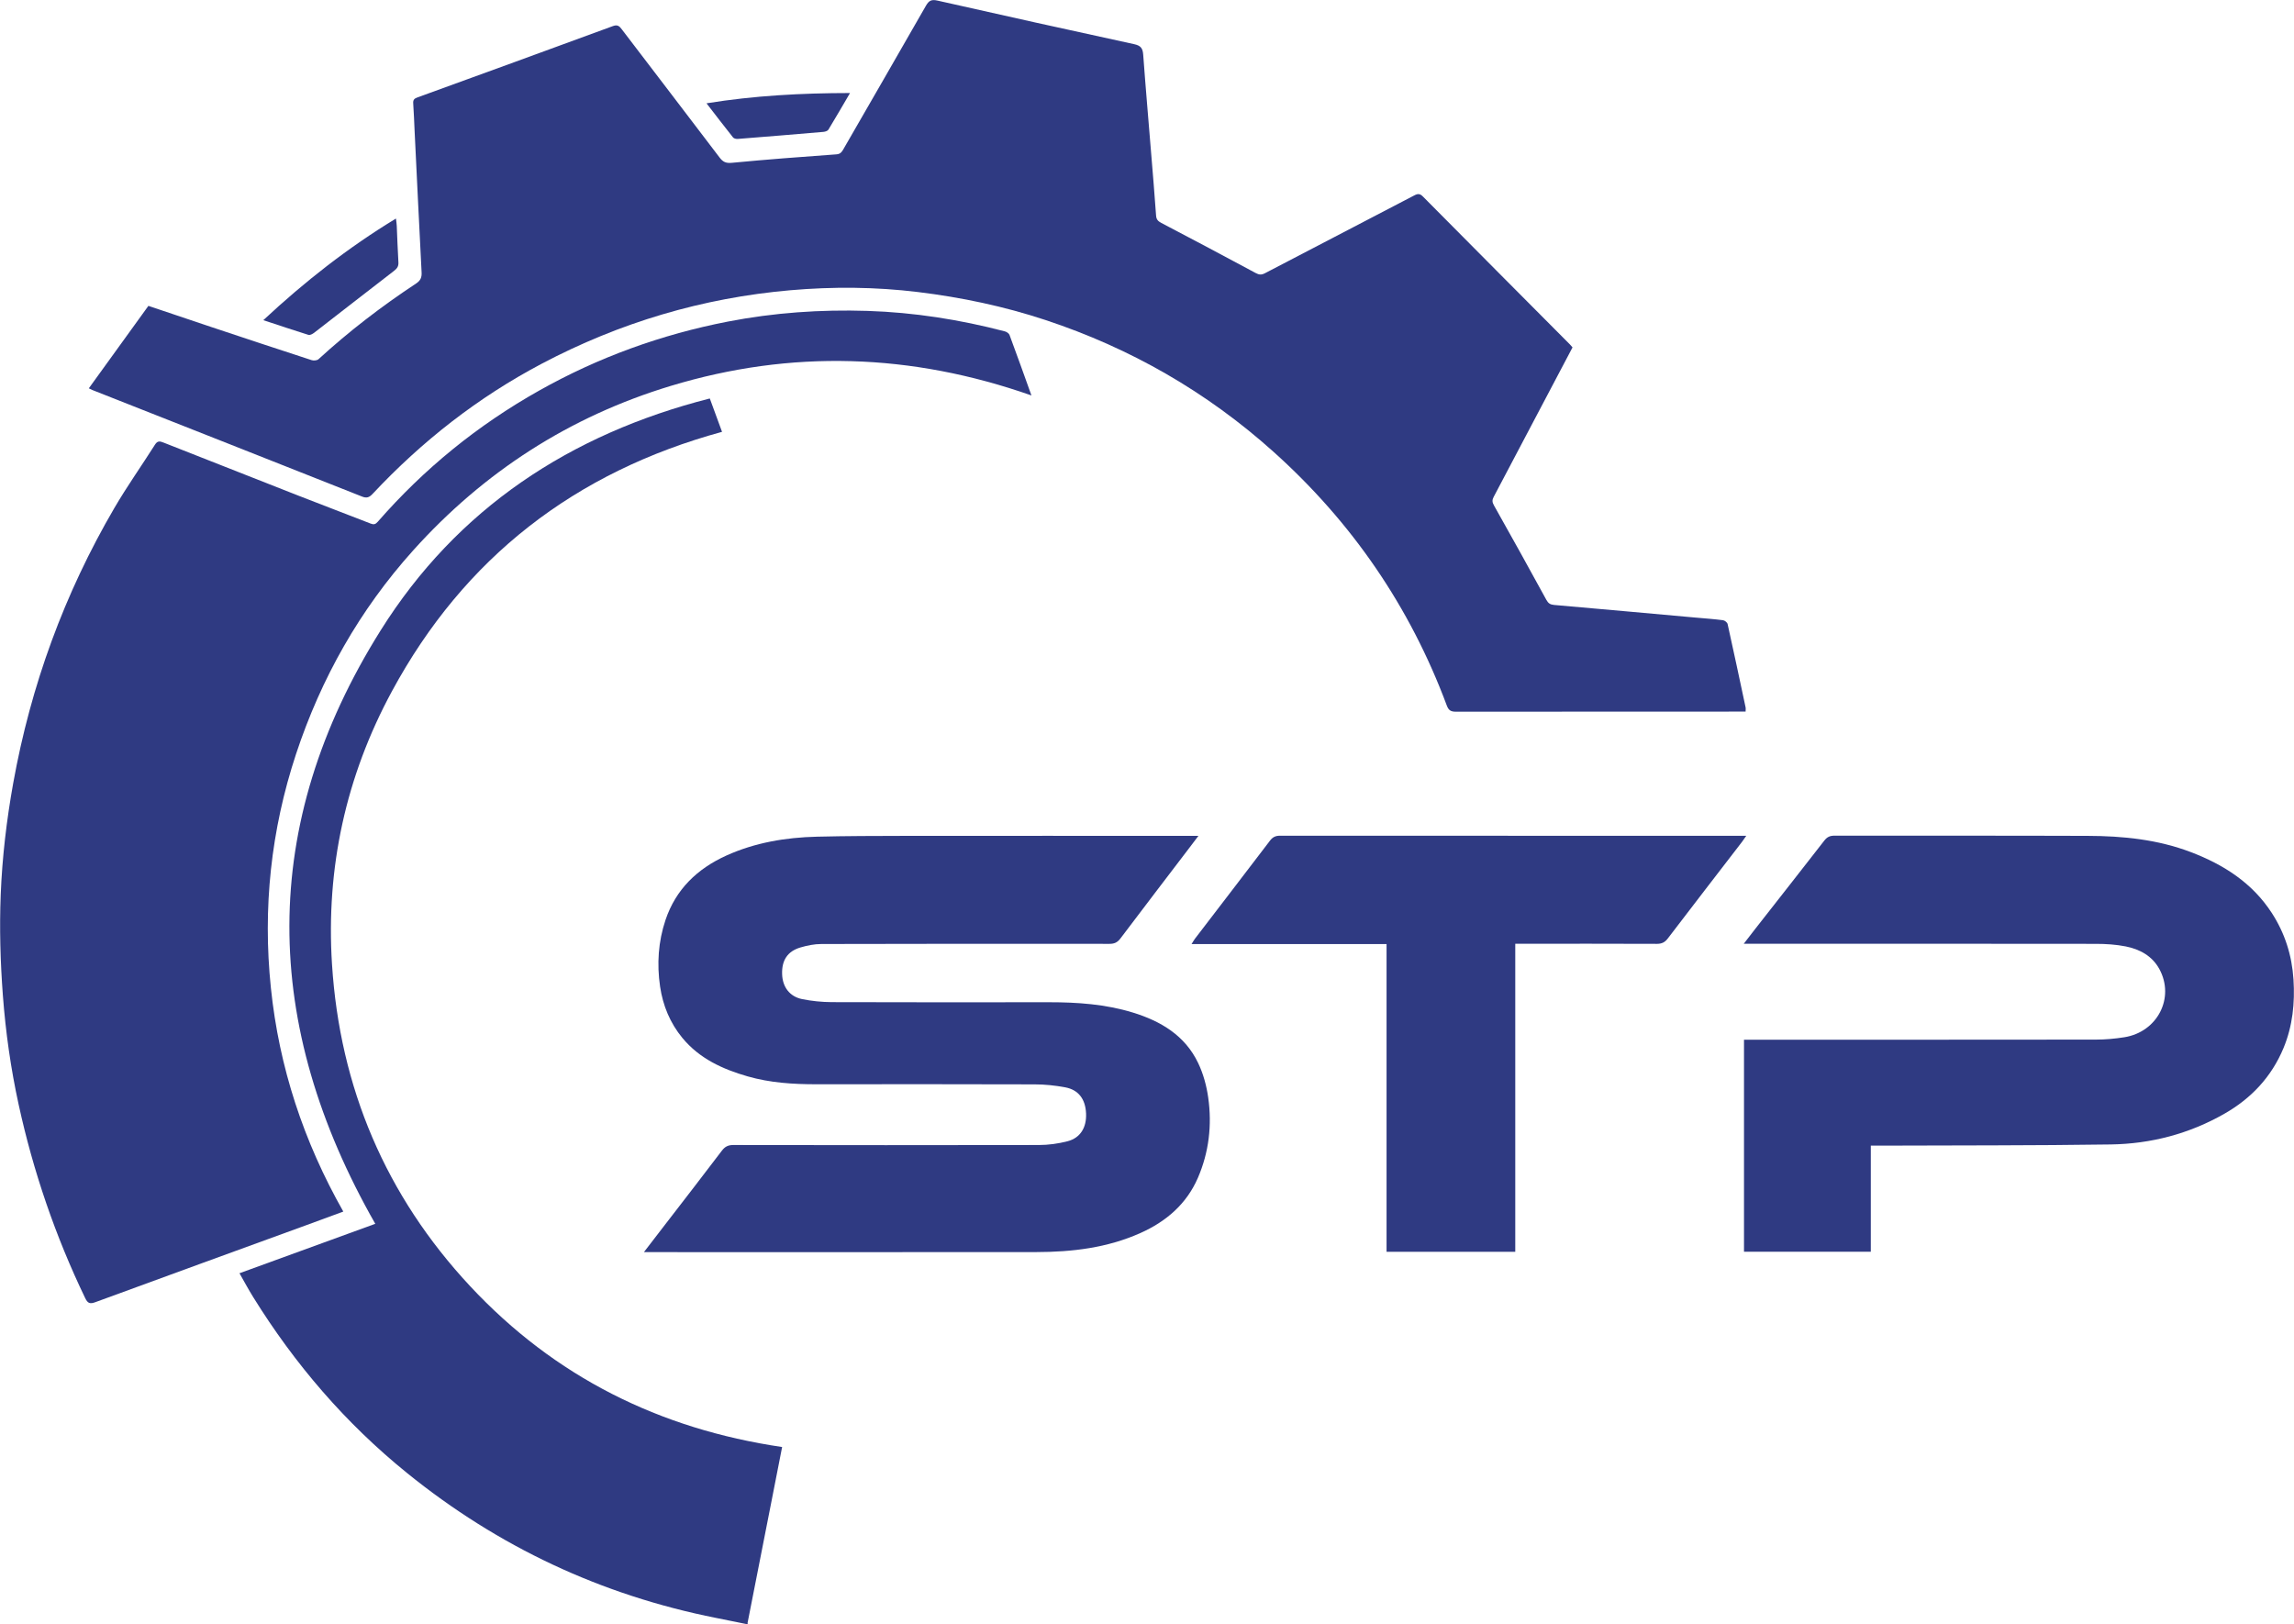
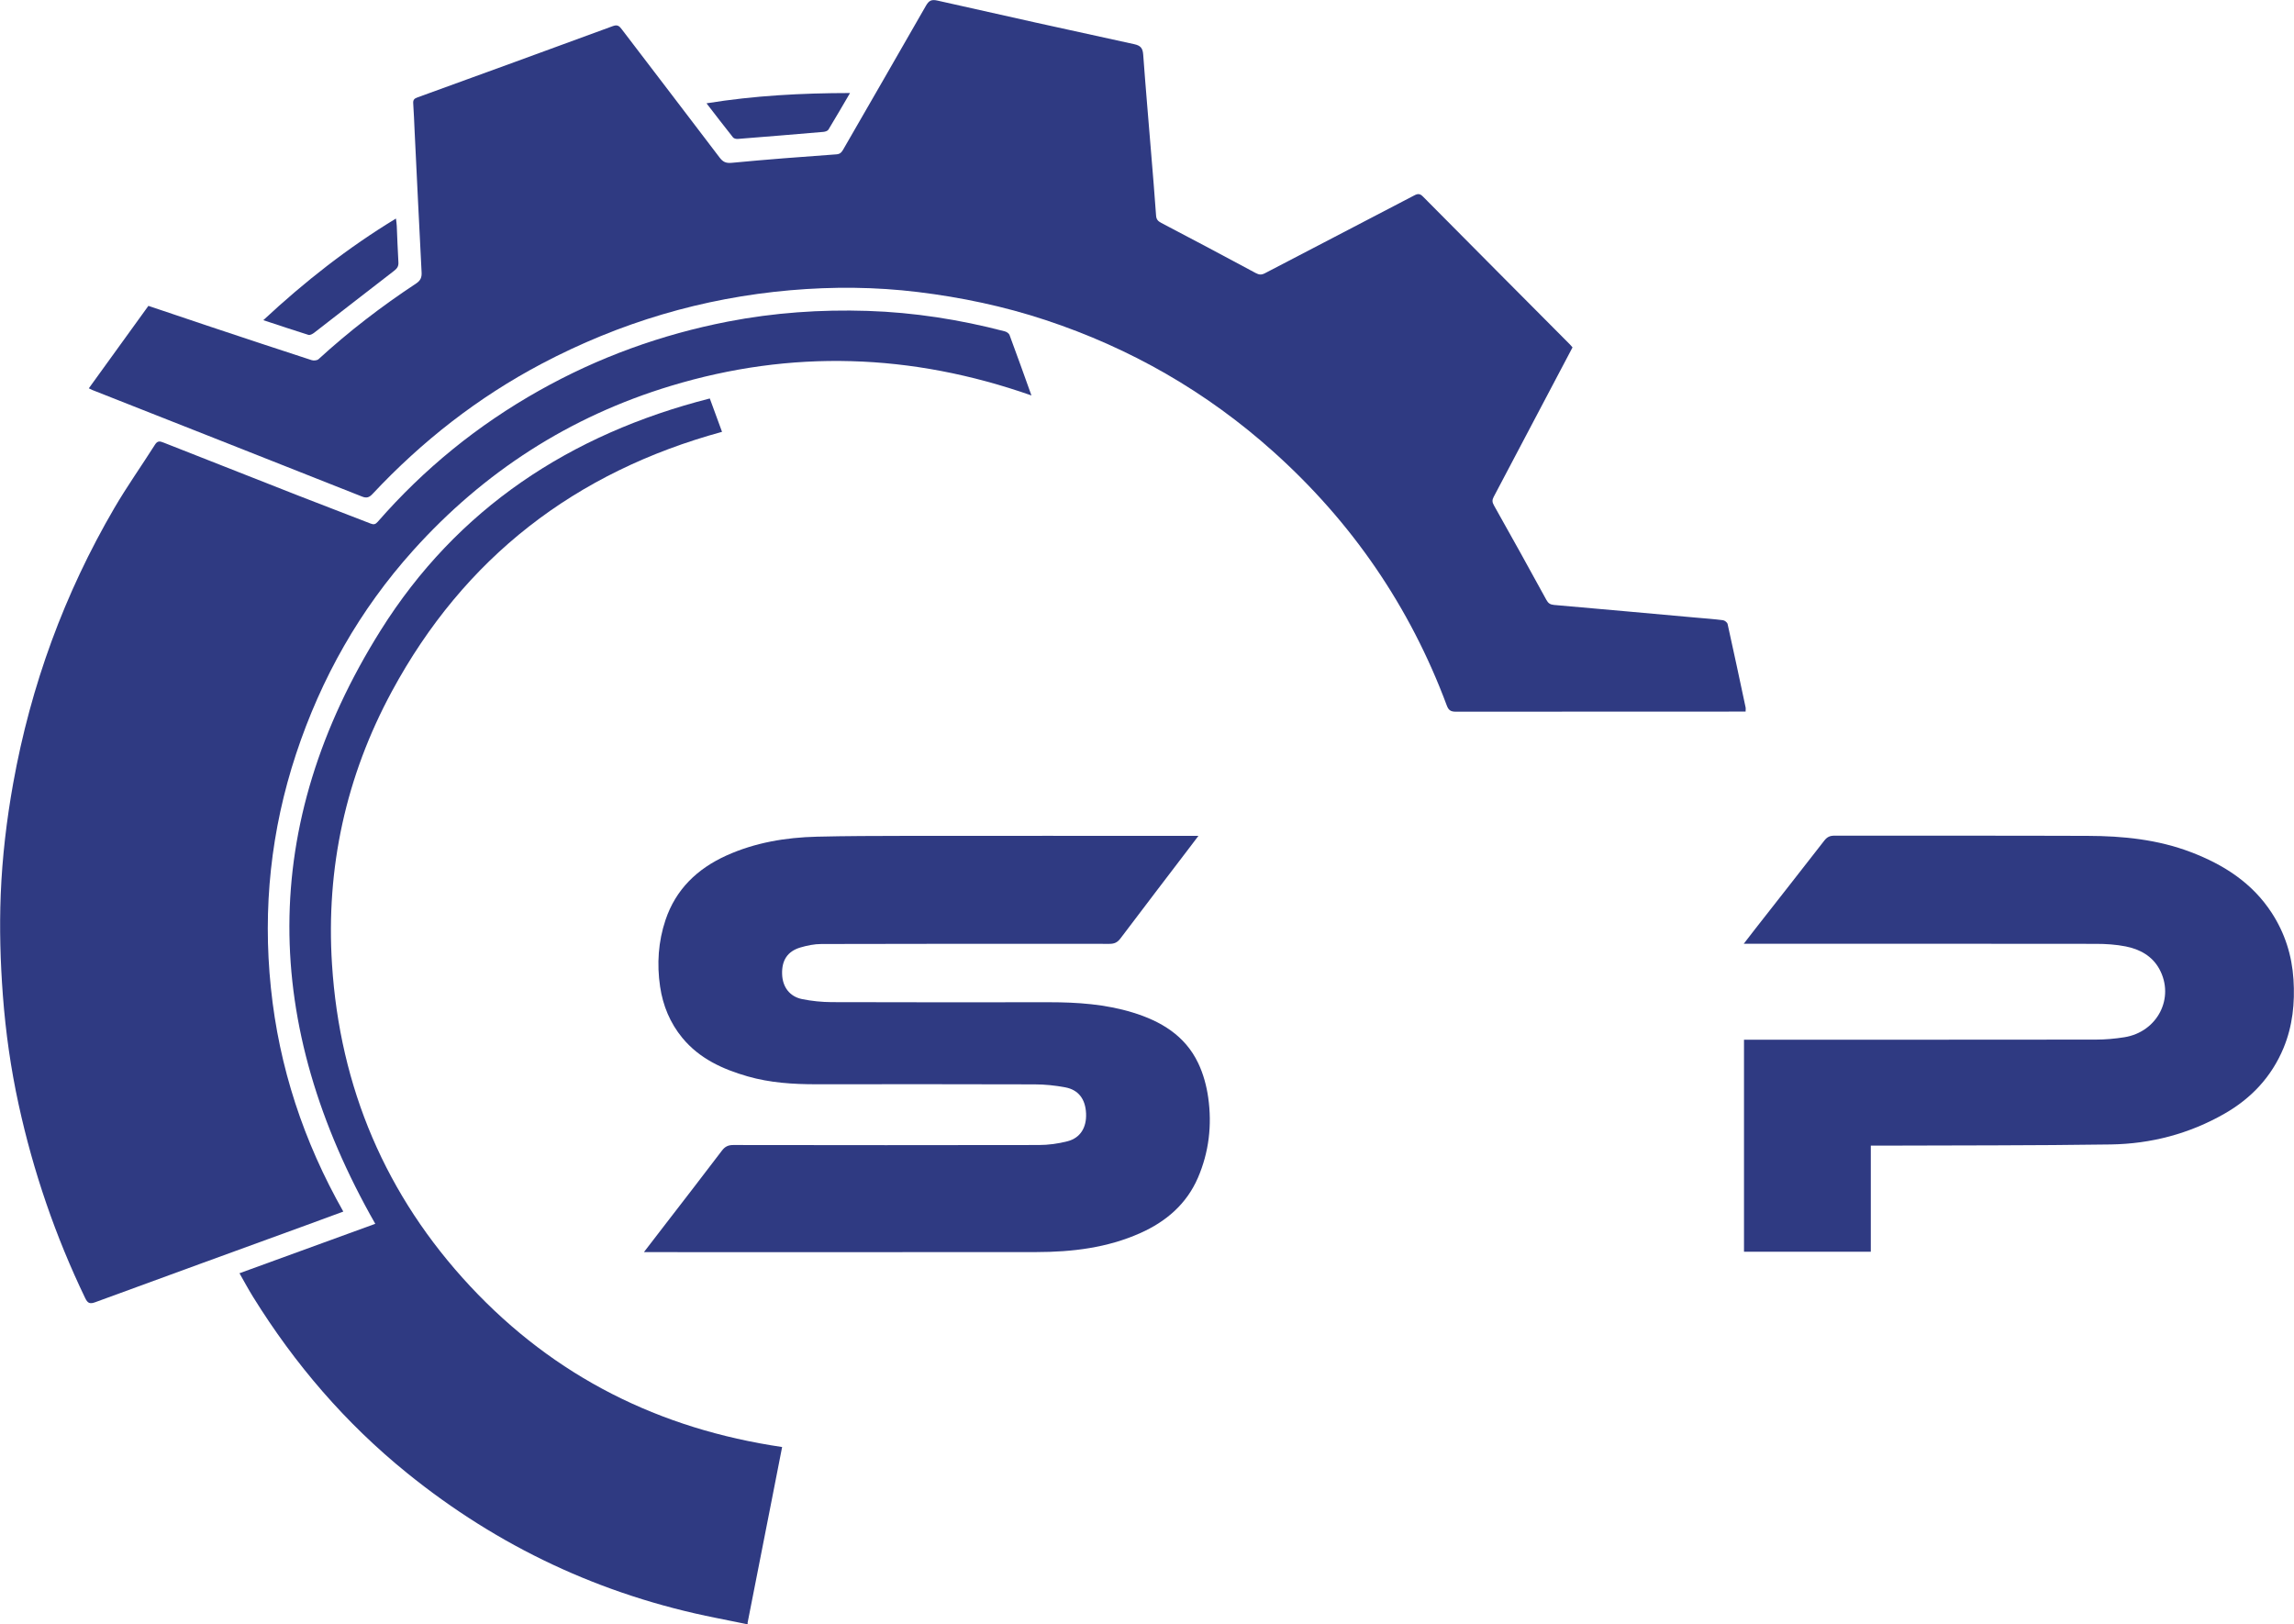
<svg xmlns="http://www.w3.org/2000/svg" id="Layer_1" data-name="Layer 1" width="446.29" height="315.99" viewBox="0 0 446.29 315.99">
  <defs>
    <style>
      .cls-1 {
        fill: #2f3a82;
        stroke-width: 0px;
      }
    </style>
  </defs>
-   <path class="cls-1" d="M145.23,315.99c-1.96-.4-3.92-.8-5.88-1.19-22.38-4.44-42.43-13.85-60.17-28.21-11.96-9.68-21.83-21.17-29.92-34.22-.92-1.48-1.74-3.01-2.67-4.64,8.9-3.24,17.72-6.45,26.42-9.62-22.12-38.77-22.79-77.46,1.05-115.47,14.86-23.69,36.85-38.19,64.03-45.11.8,2.19,1.56,4.27,2.38,6.49-28.6,7.82-50.16,24.47-64.23,50.49-8.95,16.55-12.85,34.37-11.65,53.1,1.53,23.98,10.44,45.01,26.88,62.64,16.44,17.62,36.82,27.78,60.69,31.29-.66,3.36-1.3,6.66-1.95,9.95-1.59,8.09-3.18,16.18-4.77,24.26-.01.07.02.15.03.23h-.23Z" />
+   <path class="cls-1" d="M145.23,315.99c-1.96-.4-3.92-.8-5.88-1.19-22.38-4.44-42.43-13.85-60.17-28.21-11.96-9.68-21.83-21.17-29.92-34.22-.92-1.48-1.74-3.01-2.67-4.64,8.9-3.24,17.72-6.45,26.42-9.62-22.12-38.77-22.79-77.46,1.05-115.47,14.86-23.69,36.85-38.19,64.03-45.11.8,2.19,1.56,4.27,2.38,6.49-28.6,7.82-50.16,24.47-64.23,50.49-8.95,16.55-12.85,34.37-11.65,53.1,1.53,23.98,10.44,45.01,26.88,62.64,16.44,17.62,36.82,27.78,60.69,31.29-.66,3.36-1.3,6.66-1.95,9.95-1.59,8.09-3.18,16.18-4.77,24.26-.01.07.02.15.03.23Z" />
  <path class="cls-1" d="M339.64,138.45c-.46,0-.87,0-1.29,0-18.38,0-36.75,0-55.13.02-.97,0-1.41-.28-1.75-1.2-7.17-19.24-18.47-35.7-33.74-49.39-12.97-11.64-27.8-20.15-44.35-25.62-8.07-2.67-16.35-4.41-24.79-5.44-8.27-1.01-16.55-1.07-24.83-.35-17.07,1.49-33.18,6.28-48.34,14.28-12.43,6.56-23.33,15.09-32.92,25.33-.64.69-1.15.9-2.07.53-17.48-6.93-34.98-13.83-52.47-20.73-.18-.07-.35-.17-.68-.33,3.87-5.36,7.71-10.68,11.59-16.04,4.07,1.37,8.09,2.73,12.13,4.08,6.54,2.18,13.07,4.35,19.63,6.48.39.13,1.05.07,1.33-.18,5.93-5.43,12.29-10.31,18.99-14.73.86-.57,1.13-1.19,1.07-2.19-.48-9.17-.91-18.34-1.36-27.51-.09-1.78-.14-3.56-.27-5.34-.05-.66.18-.94.8-1.16,12.7-4.61,25.39-9.23,38.06-13.89.97-.36,1.31.1,1.77.7,6.32,8.29,12.66,16.56,18.96,24.86.63.83,1.19,1.16,2.36,1.05,6.78-.65,13.57-1.16,20.37-1.65.72-.05,1.01-.38,1.31-.9,5.37-9.33,10.77-18.65,16.11-28,.57-.99,1.05-1.29,2.24-1.02,12.76,2.89,25.53,5.71,38.31,8.49,1.28.28,1.64.82,1.73,2.06.46,6.33,1.02,12.66,1.53,18.99.34,4.09.68,8.18.97,12.27.05.78.37,1.11,1.03,1.46,6.14,3.21,12.26,6.46,18.35,9.74.67.36,1.13.39,1.8.04,9.68-5.06,19.37-10.08,29.05-15.14.7-.37,1.11-.37,1.69.22,9.52,9.61,19.06,19.19,28.6,28.78.16.16.3.35.5.57-2.31,4.38-4.62,8.76-6.93,13.14-2.8,5.31-5.59,10.63-8.4,15.93-.33.61-.31,1.05.05,1.68,3.44,6.1,6.83,12.23,10.19,18.37.36.66.74.92,1.49.99,9.14.79,18.29,1.63,27.43,2.45,1.81.16,3.63.29,5.44.52.34.04.83.43.9.74,1.2,5.4,2.35,10.81,3.5,16.22.05.22,0,.45,0,.83Z" />
  <path class="cls-1" d="M200.66,76.94c-23.38-8.21-46.72-8.96-70.19-1.85-19.67,5.96-36.35,16.72-50.09,32-10.4,11.57-17.9,24.85-22.78,39.6-4.89,14.8-6.51,30-4.9,45.51,1.59,15.45,6.37,29.9,14.09,43.53-2.56.94-4.98,1.84-7.4,2.72-13.64,4.97-27.28,9.93-40.9,14.93-1.02.37-1.44.17-1.91-.8-5.8-12.05-10.1-24.61-12.95-37.66-1.53-7-2.53-14.08-3.07-21.24-.49-6.54-.68-13.08-.42-19.62.29-7.28,1.14-14.51,2.43-21.68,3.42-19.01,9.95-36.88,19.69-53.56,2.46-4.21,5.29-8.2,7.9-12.32.48-.75.93-.68,1.63-.4,8.75,3.46,17.5,6.9,26.25,10.33,4.68,1.83,9.39,3.61,14.07,5.44.61.24.94.15,1.38-.35,9-10.32,19.47-18.82,31.41-25.53,11.5-6.47,23.74-10.9,36.7-13.42,8.98-1.74,18.05-2.37,27.17-2.08,9.05.29,17.95,1.69,26.71,3.98.35.09.81.39.92.7,1.43,3.84,2.8,7.69,4.27,11.78Z" />
  <path class="cls-1" d="M125.28,243.61c1.41-1.83,2.65-3.45,3.9-5.07,3.76-4.88,7.54-9.75,11.26-14.66.59-.78,1.21-1.1,2.21-1.1,19.81.03,39.62.04,59.43,0,1.87,0,3.79-.26,5.6-.73,2.51-.65,3.73-2.69,3.61-5.41-.12-2.77-1.45-4.59-4.04-5.08-1.97-.37-3.99-.58-5.99-.58-14.15-.05-28.3-.03-42.45-.02-4.51,0-8.98-.28-13.34-1.53-4.88-1.4-9.39-3.46-12.71-7.48-2.39-2.9-3.79-6.27-4.34-9.99-.65-4.4-.36-8.74,1.05-12.96,2.01-5.98,6.18-9.97,11.84-12.54,5.6-2.53,11.53-3.52,17.62-3.67,5.73-.14,11.47-.15,17.21-.16,18.45-.02,36.91,0,55.36,0,.45,0,.91,0,1.65,0-.6.8-1.02,1.37-1.46,1.93-4.58,6.01-9.17,12.01-13.72,18.04-.57.75-1.15,1.04-2.11,1.04-18.69-.02-37.37-.02-56.06.03-1.37,0-2.78.29-4.1.68-2.51.75-3.63,2.51-3.54,5.19.08,2.48,1.45,4.35,3.88,4.85,1.88.38,3.84.58,5.76.59,14.11.05,28.22.03,42.34.02,5.48,0,10.92.38,16.2,1.99,5.47,1.67,10.2,4.47,12.76,9.84,1,2.09,1.64,4.45,1.96,6.75.75,5.34.14,10.6-2.01,15.58-2.22,5.12-6.19,8.52-11.22,10.76-6.43,2.87-13.25,3.68-20.19,3.69-25.16.03-50.32.01-75.49.01-.19,0-.38,0-.88,0Z" />
  <path class="cls-1" d="M339.25,183.61c.85-1.1,1.53-1.98,2.21-2.86,4.49-5.73,8.99-11.46,13.46-17.21.53-.68,1.08-.95,1.95-.95,16.43.02,32.87-.02,49.3.04,6.84.02,13.61.7,20.08,3.17,6.36,2.43,11.9,5.96,15.7,11.8,2.57,3.95,3.94,8.29,4.24,12.97.29,4.57-.16,9.04-1.93,13.32-2.33,5.62-6.28,9.82-11.52,12.81-6.83,3.9-14.28,5.85-22.09,5.97-15,.22-30,.17-45,.23-.5,0-1,0-1.69,0v20.64h-24.67v-41.25h1.59c22.29,0,44.58.01,66.86-.02,1.85,0,3.72-.17,5.55-.46,6.45-1.03,9.86-7.68,6.8-13.28-1.39-2.54-3.81-3.85-6.54-4.39-1.88-.37-3.84-.5-5.77-.5-22.29-.03-44.58-.02-66.86-.02-.46,0-.93,0-1.68,0Z" />
-   <path class="cls-1" d="M294.79,243.55h-25.04v-59.87h-37.94c.3-.47.46-.76.65-1.02,4.87-6.37,9.76-12.72,14.62-19.11.53-.69,1.08-.95,1.94-.95,29.77.02,59.53.02,89.3.02.38,0,.76,0,1.41,0-.37.53-.59.86-.83,1.18-4.82,6.26-9.65,12.52-14.44,18.8-.57.75-1.17,1.04-2.12,1.04-8.68-.04-17.36-.02-26.05-.02h-1.5v59.94Z" />
  <path class="cls-1" d="M51.23,62.29c8.03-7.48,16.45-14.09,25.8-19.77.07.55.14.99.16,1.43.11,2.36.17,4.72.32,7.08.05.81-.27,1.22-.88,1.69-5.19,3.99-10.34,8.02-15.51,12.02-.3.23-.8.51-1.1.42-2.87-.89-5.72-1.86-8.8-2.87Z" />
  <path class="cls-1" d="M165.37,18.1c-1.49,2.55-2.83,4.86-4.21,7.13-.15.25-.63.4-.97.43-5.55.48-11.11.93-16.66,1.37-.3.02-.74-.07-.91-.28-1.71-2.14-3.37-4.32-5.17-6.65,9.29-1.5,18.45-1.99,27.92-2Z" />
</svg>